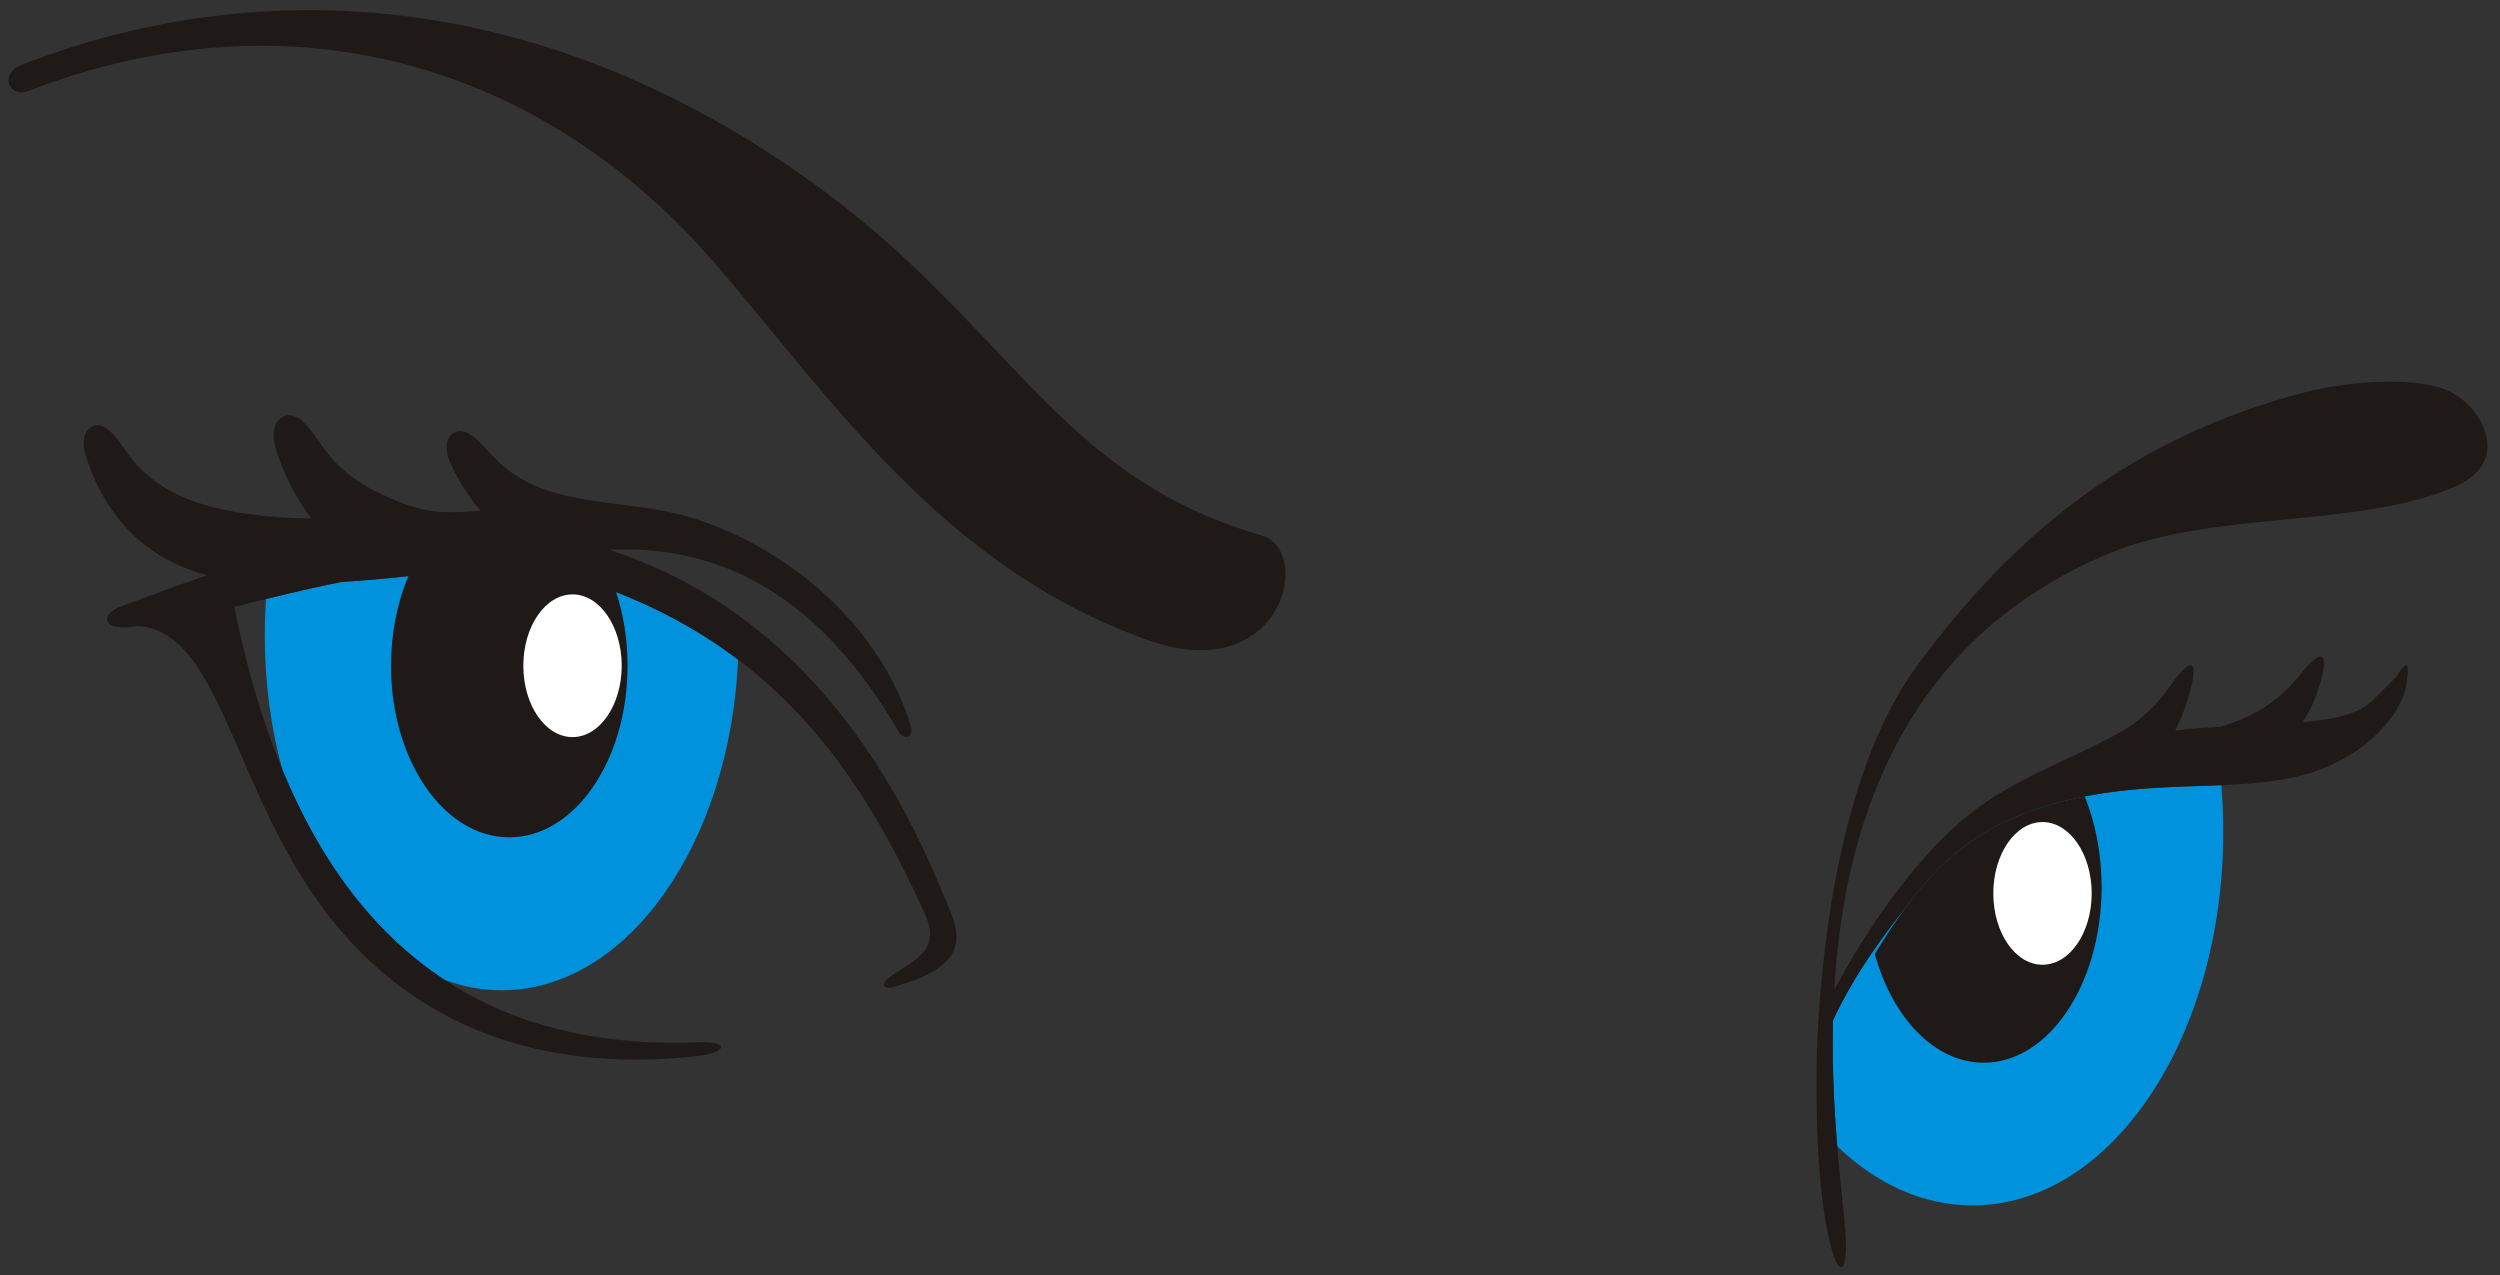
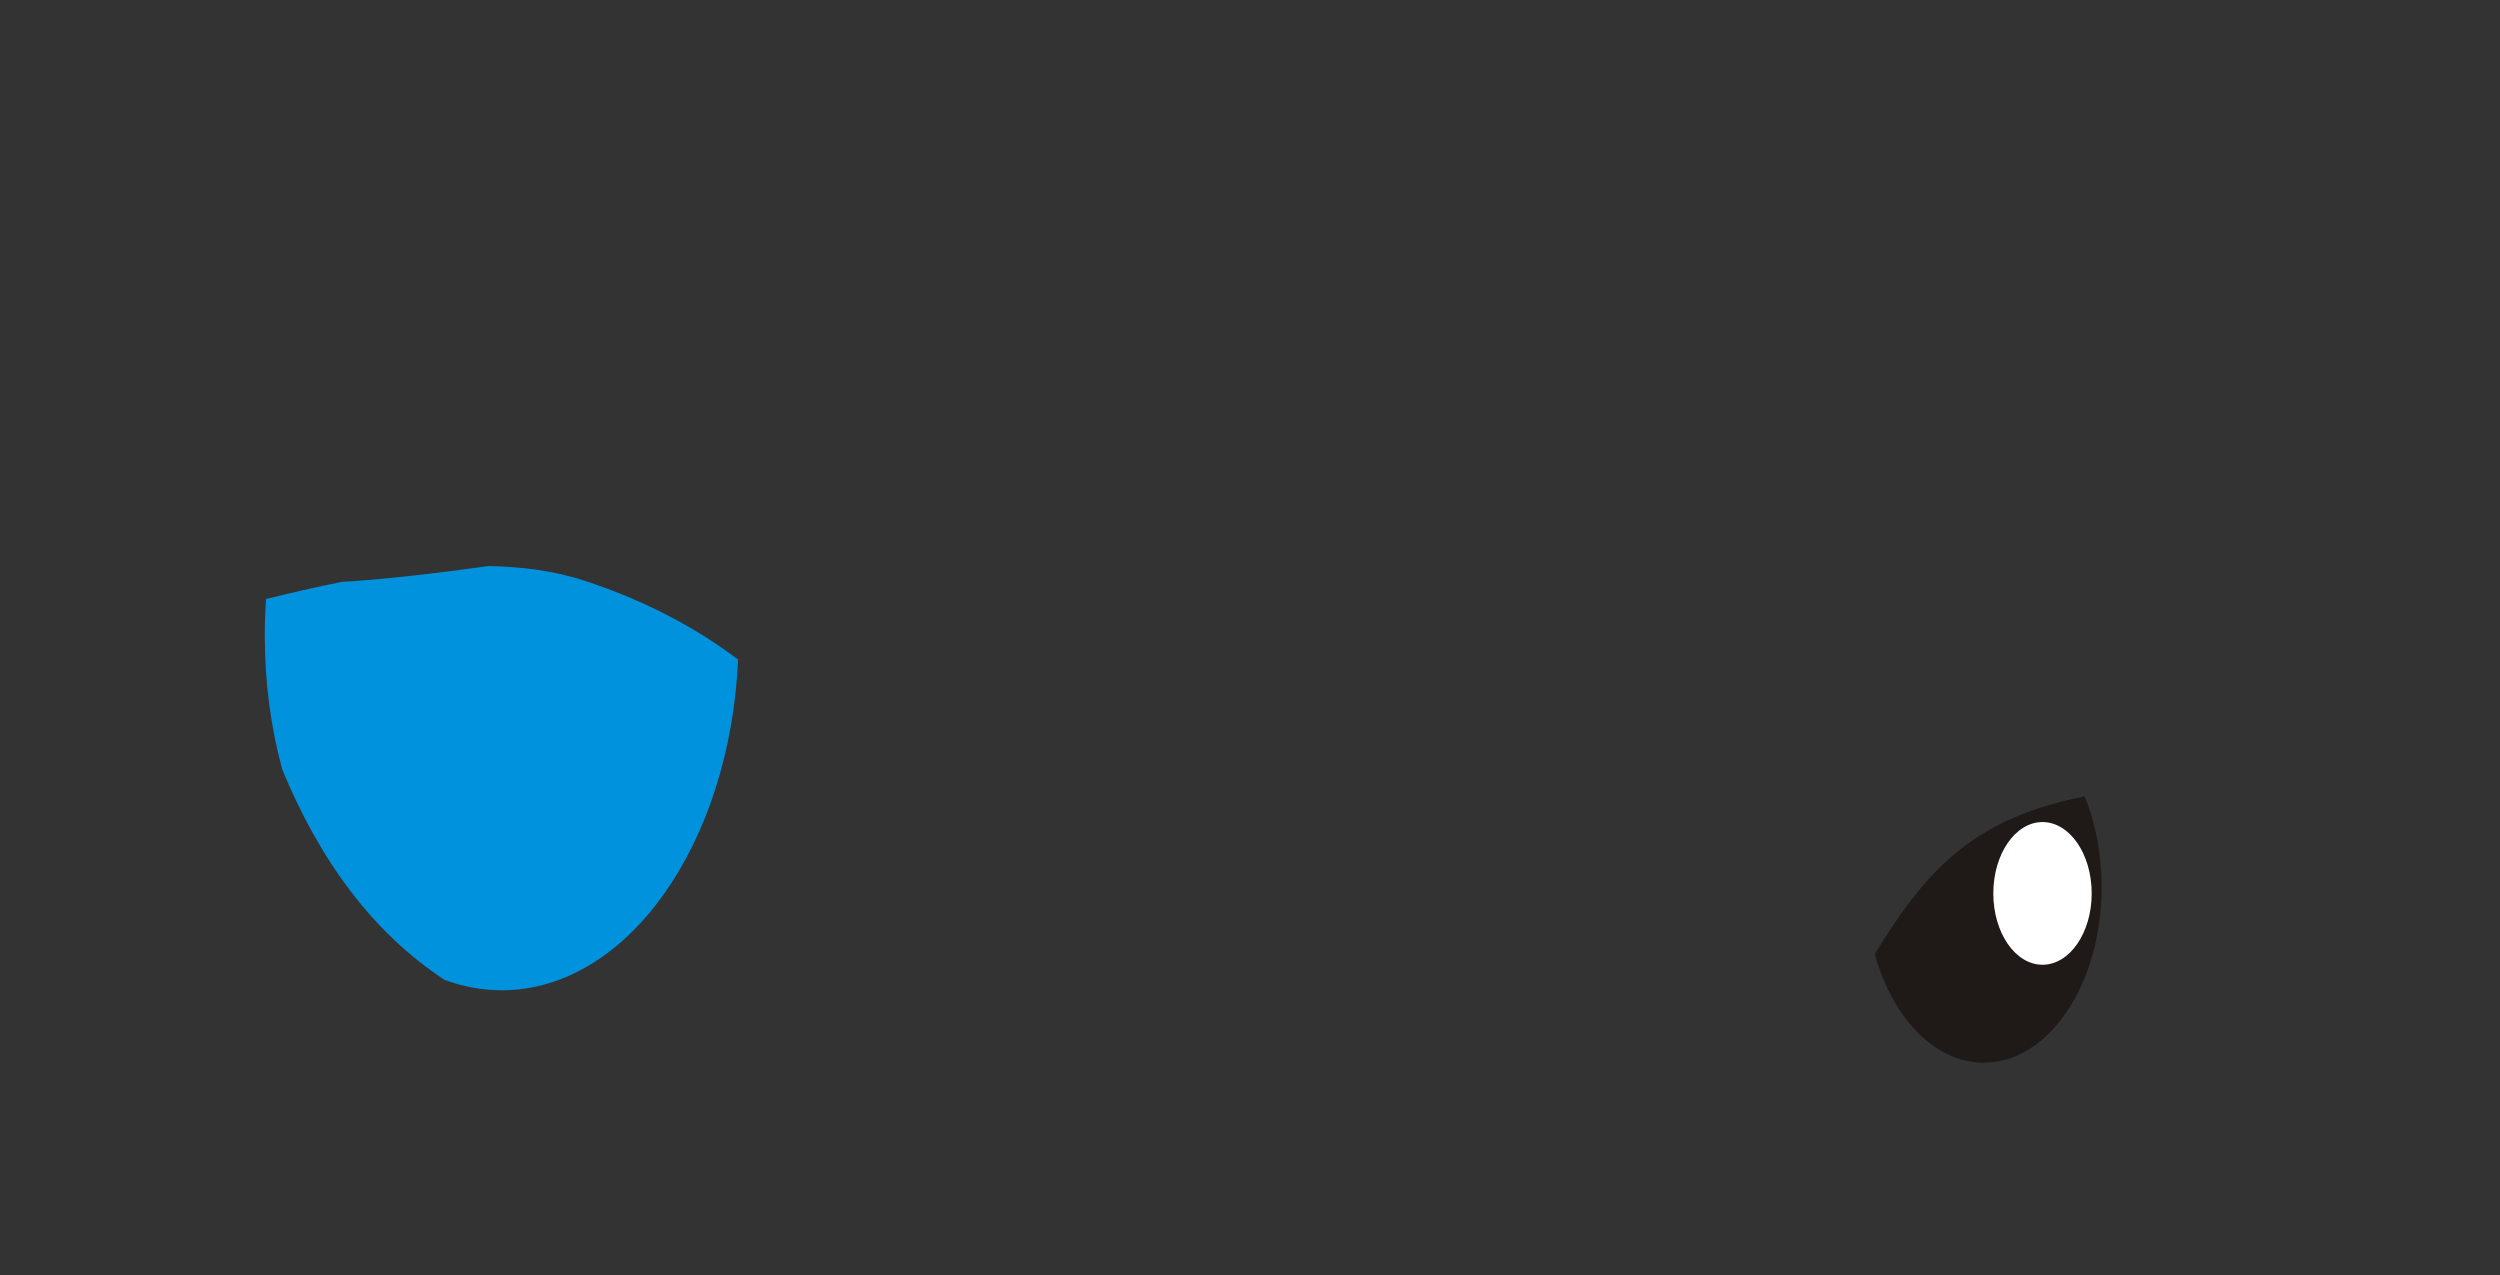
<svg xmlns="http://www.w3.org/2000/svg" version="1.1" x="0" y="0" width="643" height="328" viewBox="0, 0, 643, 328">
  <rect x="0" y="0" width="643" height="328" fill="#333333" stroke="none" />
  <g id="Capa_x0020_1">
-     <path d="M571.33,201.942 C571.656,205.865 571.827,209.861 571.827,213.916 C571.827,266.991 542.95,310.035 507.341,310.035 C494.524,310.035 482.581,304.454 472.541,294.838 C471.766,285.475 471.157,274.369 471.45,262.409 C477.373,249.682 484.933,240.054 491.675,231.328 C502.515,217.298 515.76,207.887 541.025,203.999 C551.586,202.374 561.802,202.346 571.33,201.942 z" fill="#0092DC" />
    <path d="M189.835,169.641 C187.718,217.139 161.304,254.696 129.038,254.696 C123.961,254.696 119.028,253.761 114.312,252.008 C95.914,239.901 82.29,221.412 72.599,197.918 C69.701,187.29 68.1,175.667 68.1,163.482 C68.1,160.301 68.21,157.157 68.422,154.059 C74.703,152.512 81.208,150.994 87.799,149.68 C98.732,149.003 111.279,147.592 125.636,145.596 C134.404,145.736 142.853,146.872 150.635,149.451 C166.164,154.597 178.997,161.452 189.835,169.641 z" fill="#0092DC" />
-     <path d="M468.758,249.572 C471.616,220.984 478.746,190.939 492.708,171.754 C518.996,135.632 549.858,112.277 592.076,101.078 C602.83,98.225 619.684,96.683 628.875,100.187 C638.24,103.758 646.477,118.544 631.638,125.061 C606.69,136.019 569.464,131.135 542.506,142.335 C488.495,164.774 474.175,213.398 471.775,254.592 C477.893,243.162 488.792,225.333 503.078,212.35 C515.869,200.723 531.245,196.224 545.666,188.136 C550.708,185.309 554.949,181.046 558.251,176.341 C566.381,164.764 564.913,174.812 561.249,183.962 C560.729,185.262 560.131,186.576 559.46,187.882 L559.614,187.863 C563.48,187.411 567.355,187.124 571.154,186.908 C574.714,185.845 577.401,184.669 579.239,183.741 C583.844,181.414 588.08,177.898 591.335,173.807 C599.176,163.939 598.723,170.483 595.619,179.118 C594.825,181.327 593.683,183.56 592.195,185.774 C600.251,185.053 606.753,183.646 610.333,180.067 C616.317,174.083 616.317,174.083 616.317,174.083 C618.772,170.041 620.066,169.481 618.81,176.576 C617.553,183.671 608.668,194.457 593.71,198.945 C578.751,203.432 560.471,201.009 541.025,204 C515.76,207.887 502.515,217.299 491.674,231.329 C484.933,240.055 477.373,249.683 471.45,262.41 C470.773,289.978 474.891,313.016 474.794,320.599 C474.714,326.762 473.108,328.686 470.877,320.459 C468.785,312.753 467.343,299.193 467.217,282.992 C467.122,270.383 467.488,262.281 468.758,249.572 z" fill="#1F1A17" />
-     <path d="M324.435,137.683 C271.001,122.215 259.713,82.998 207.713,46.071 C136.907,-4.21 64.492,-6.34 5.342,16.769 C-0.116,18.901 2.089,25.422 7.528,23.326 C75.04,-2.706 139.656,16.655 183.616,67.433 C213.373,101.806 242.161,145.863 295.324,164.674 C329.858,176.893 337.972,141.602 324.435,137.683 z" fill="#1F1A17" />
-     <path d="M32.587,116.319 C40.976,128.342 56.253,132.909 80.116,133.373 C76.463,128.688 73.422,123.002 71.158,116.17 C69.045,109.787 71.631,107.021 74.091,106.82 C77.444,106.548 80.462,111.29 82.775,114.605 C86.481,119.916 91.389,123.928 97.612,126.871 C108.307,131.925 112.667,132.265 123.544,131.329 C120.779,128.07 118.282,124.226 116.119,119.727 C113.467,114.215 115.478,111.417 117.675,110.95 C120.667,110.313 123.943,114.24 126.416,116.96 C130.796,121.78 136.314,124.995 143.147,126.87 C155.636,130.292 167.774,129.521 180.641,134.043 C206.255,143.049 227.096,163.254 234.239,186.656 C235.133,189.582 232.637,190.77 230.993,187.955 C211.993,155.4 187.559,139.91 156.732,141.418 C196.004,154.22 224.136,185.019 242.308,229.325 C245.274,236.562 249.33,243.207 241.347,248.994 C238.612,250.975 234.917,252.272 230.469,253.704 C226.888,254.852 226.186,252.913 229.205,251.044 C235.326,246.792 242.103,244.417 237.881,235.084 C221.868,199.684 201.108,168.987 158.464,152.28 C160.351,158.022 161.408,164.448 161.408,171.231 C161.408,195.599 147.785,215.359 130.986,215.359 C114.187,215.359 100.564,195.599 100.564,171.231 C100.564,162.781 102.203,154.884 105.045,148.174 C98.895,148.84 93.153,149.347 87.798,149.679 C78.31,151.571 69.001,153.885 60.281,156.102 C74.488,226.69 110.092,271.054 180.028,268.057 C187.228,267.748 187.747,270.782 178.388,271.748 C126.9,277.062 96.761,254.659 79.499,228.53 C59.309,197.972 55.369,162.151 35.417,161.027 C26.062,162.696 25.752,158.16 30.755,156.102 C38.056,153.39 45.56,150.599 53.225,147.971 C39.495,144.295 28.001,135.201 22.21,117.718 C20.322,112.016 22.632,109.545 24.83,109.366 C27.824,109.123 30.521,113.359 32.587,116.319 z" fill="#1F1A17" />
    <path d="M536.189,204.842 C538.946,211.647 540.532,219.623 540.532,228.151 C540.532,253.098 526.959,273.33 510.222,273.33 C497.575,273.33 486.736,261.778 482.193,245.368 C485.311,240.28 488.382,235.591 491.674,231.33 C501.801,218.224 514.027,209.149 536.189,204.842 z" fill="#1F1A17" />
-     <path d="M159.902,171.231 C159.902,181.366 154.238,189.581 147.251,189.581 C140.264,189.581 134.6,181.366 134.6,171.231 C134.6,161.097 140.264,152.881 147.251,152.881 C154.238,152.881 159.902,161.097 159.902,171.231 z" fill="#FFFFFF" />
    <path d="M537.983,229.784 C537.983,239.918 532.319,248.133 525.332,248.133 C518.345,248.133 512.681,239.918 512.681,229.784 C512.681,219.649 518.345,211.434 525.332,211.434 C532.319,211.434 537.983,219.649 537.983,229.784 z" fill="#FFFFFF" />
  </g>
</svg>